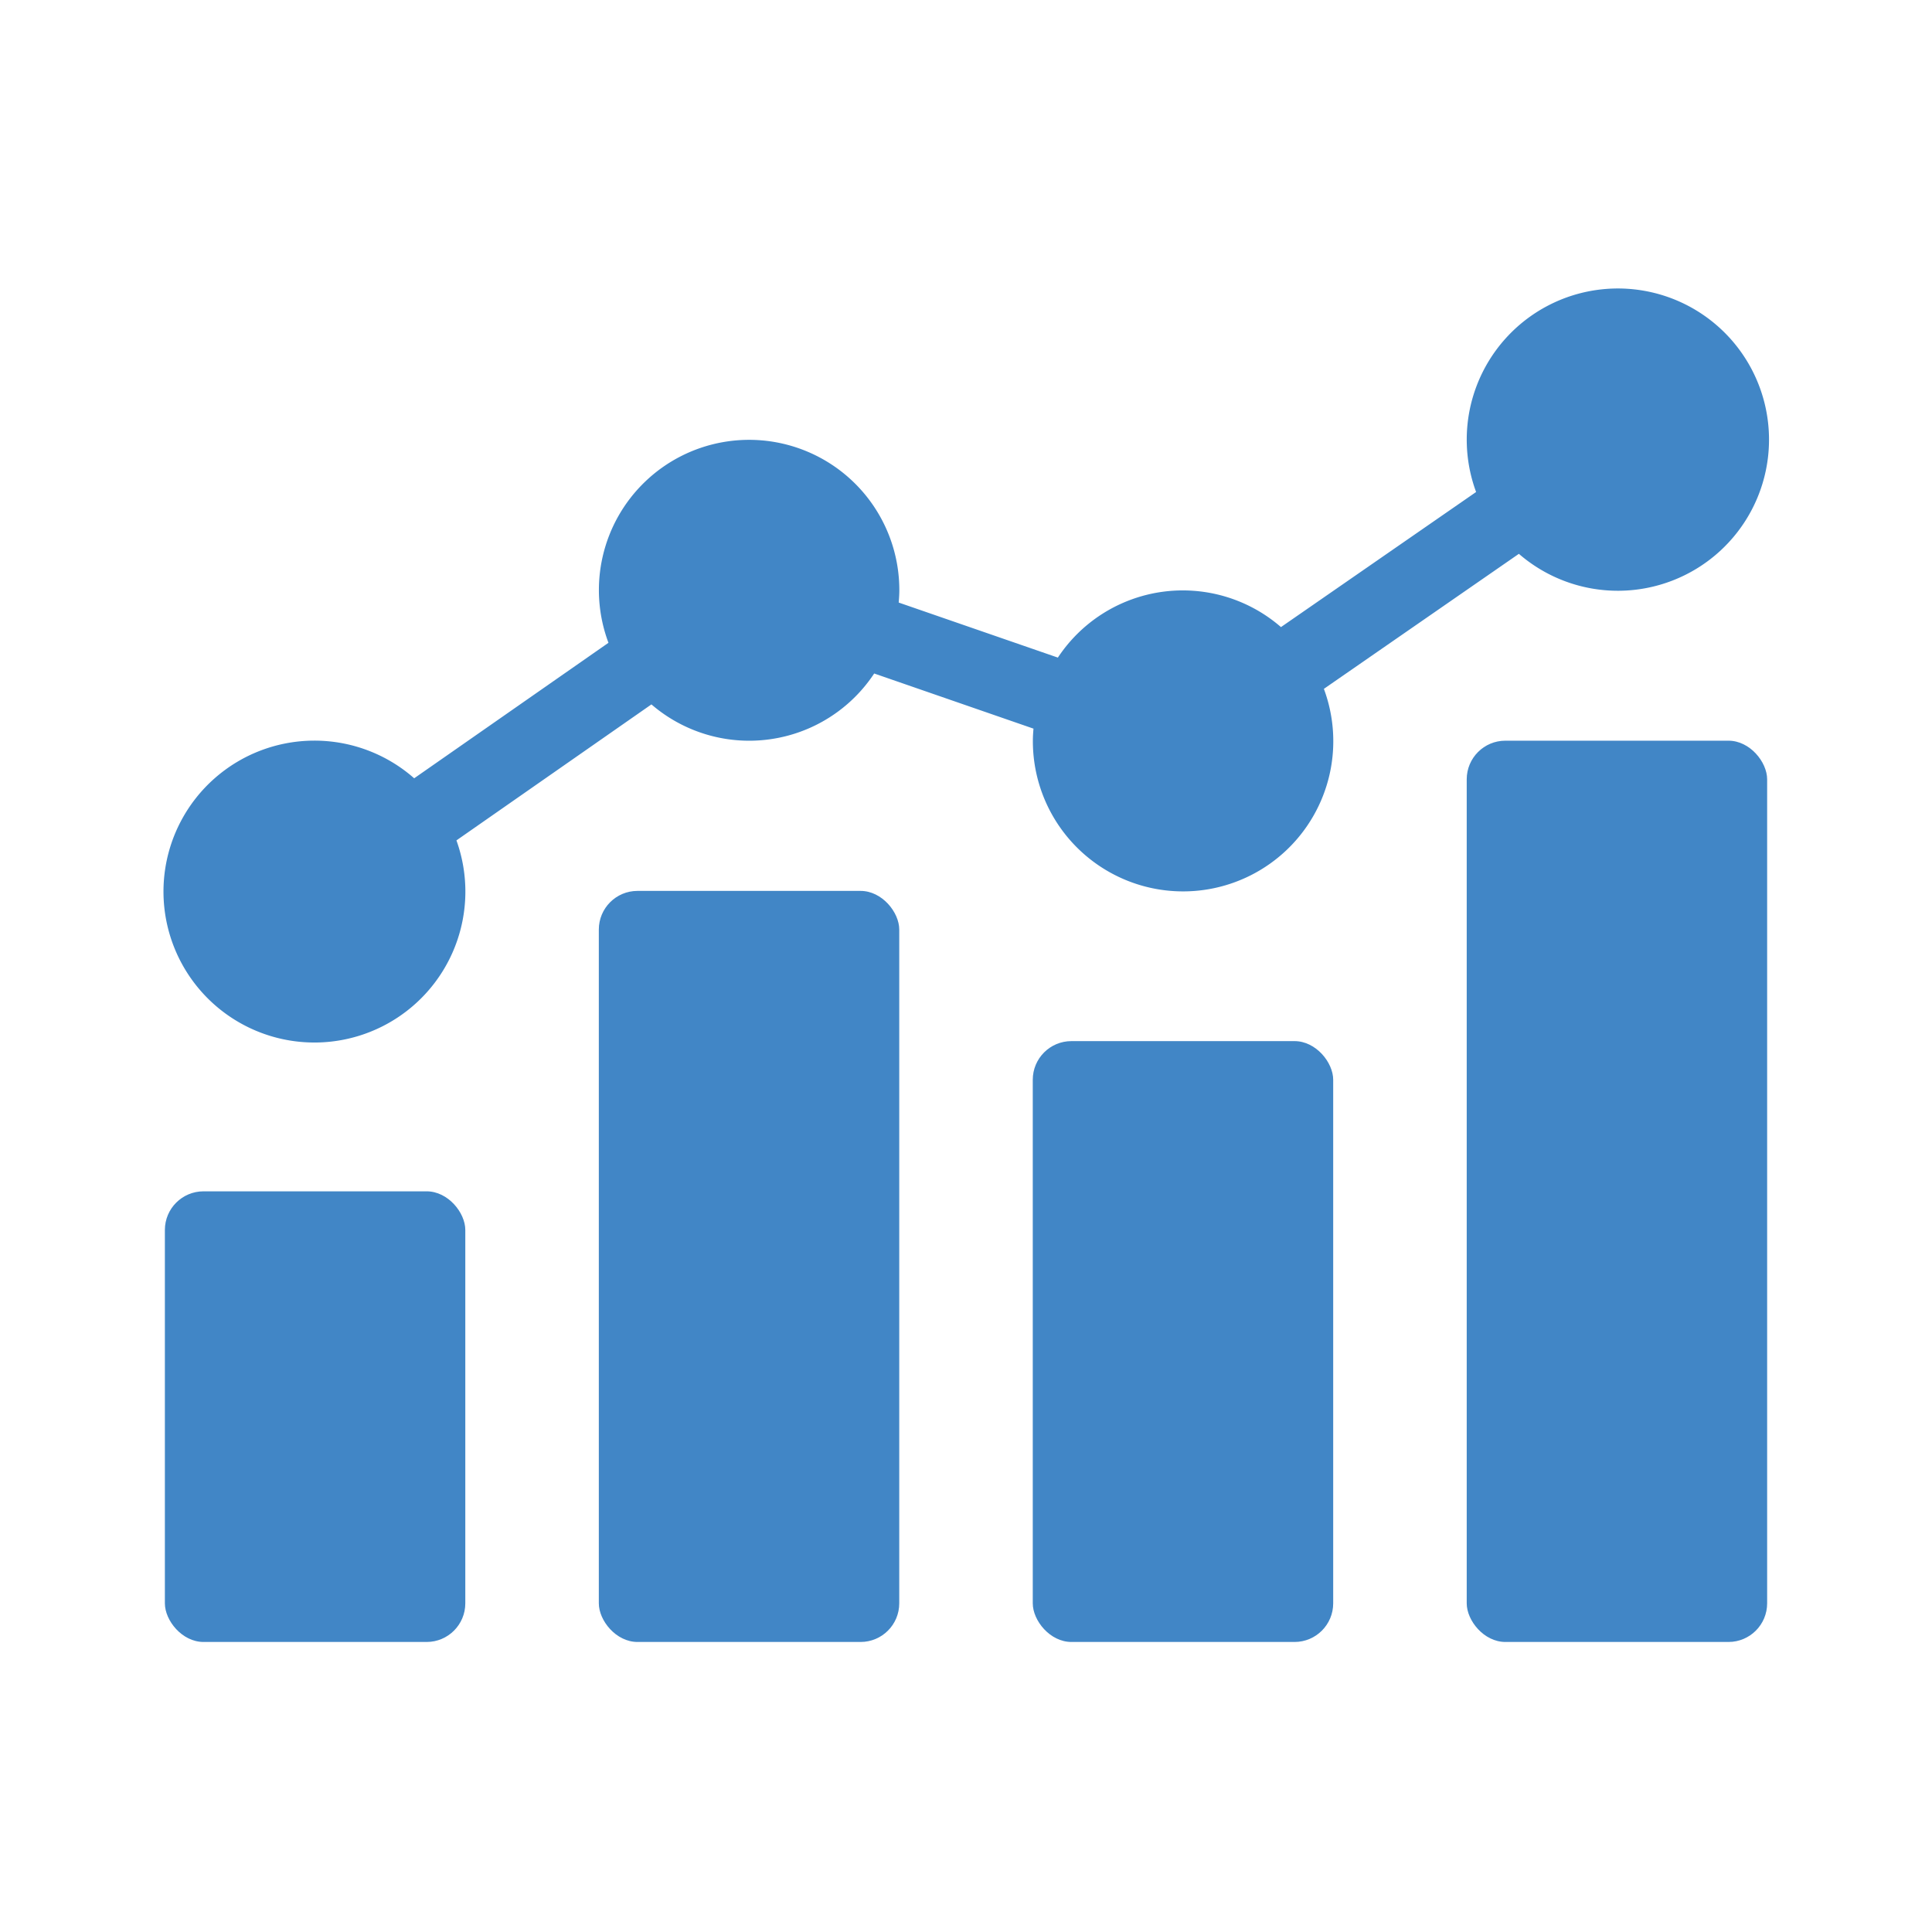
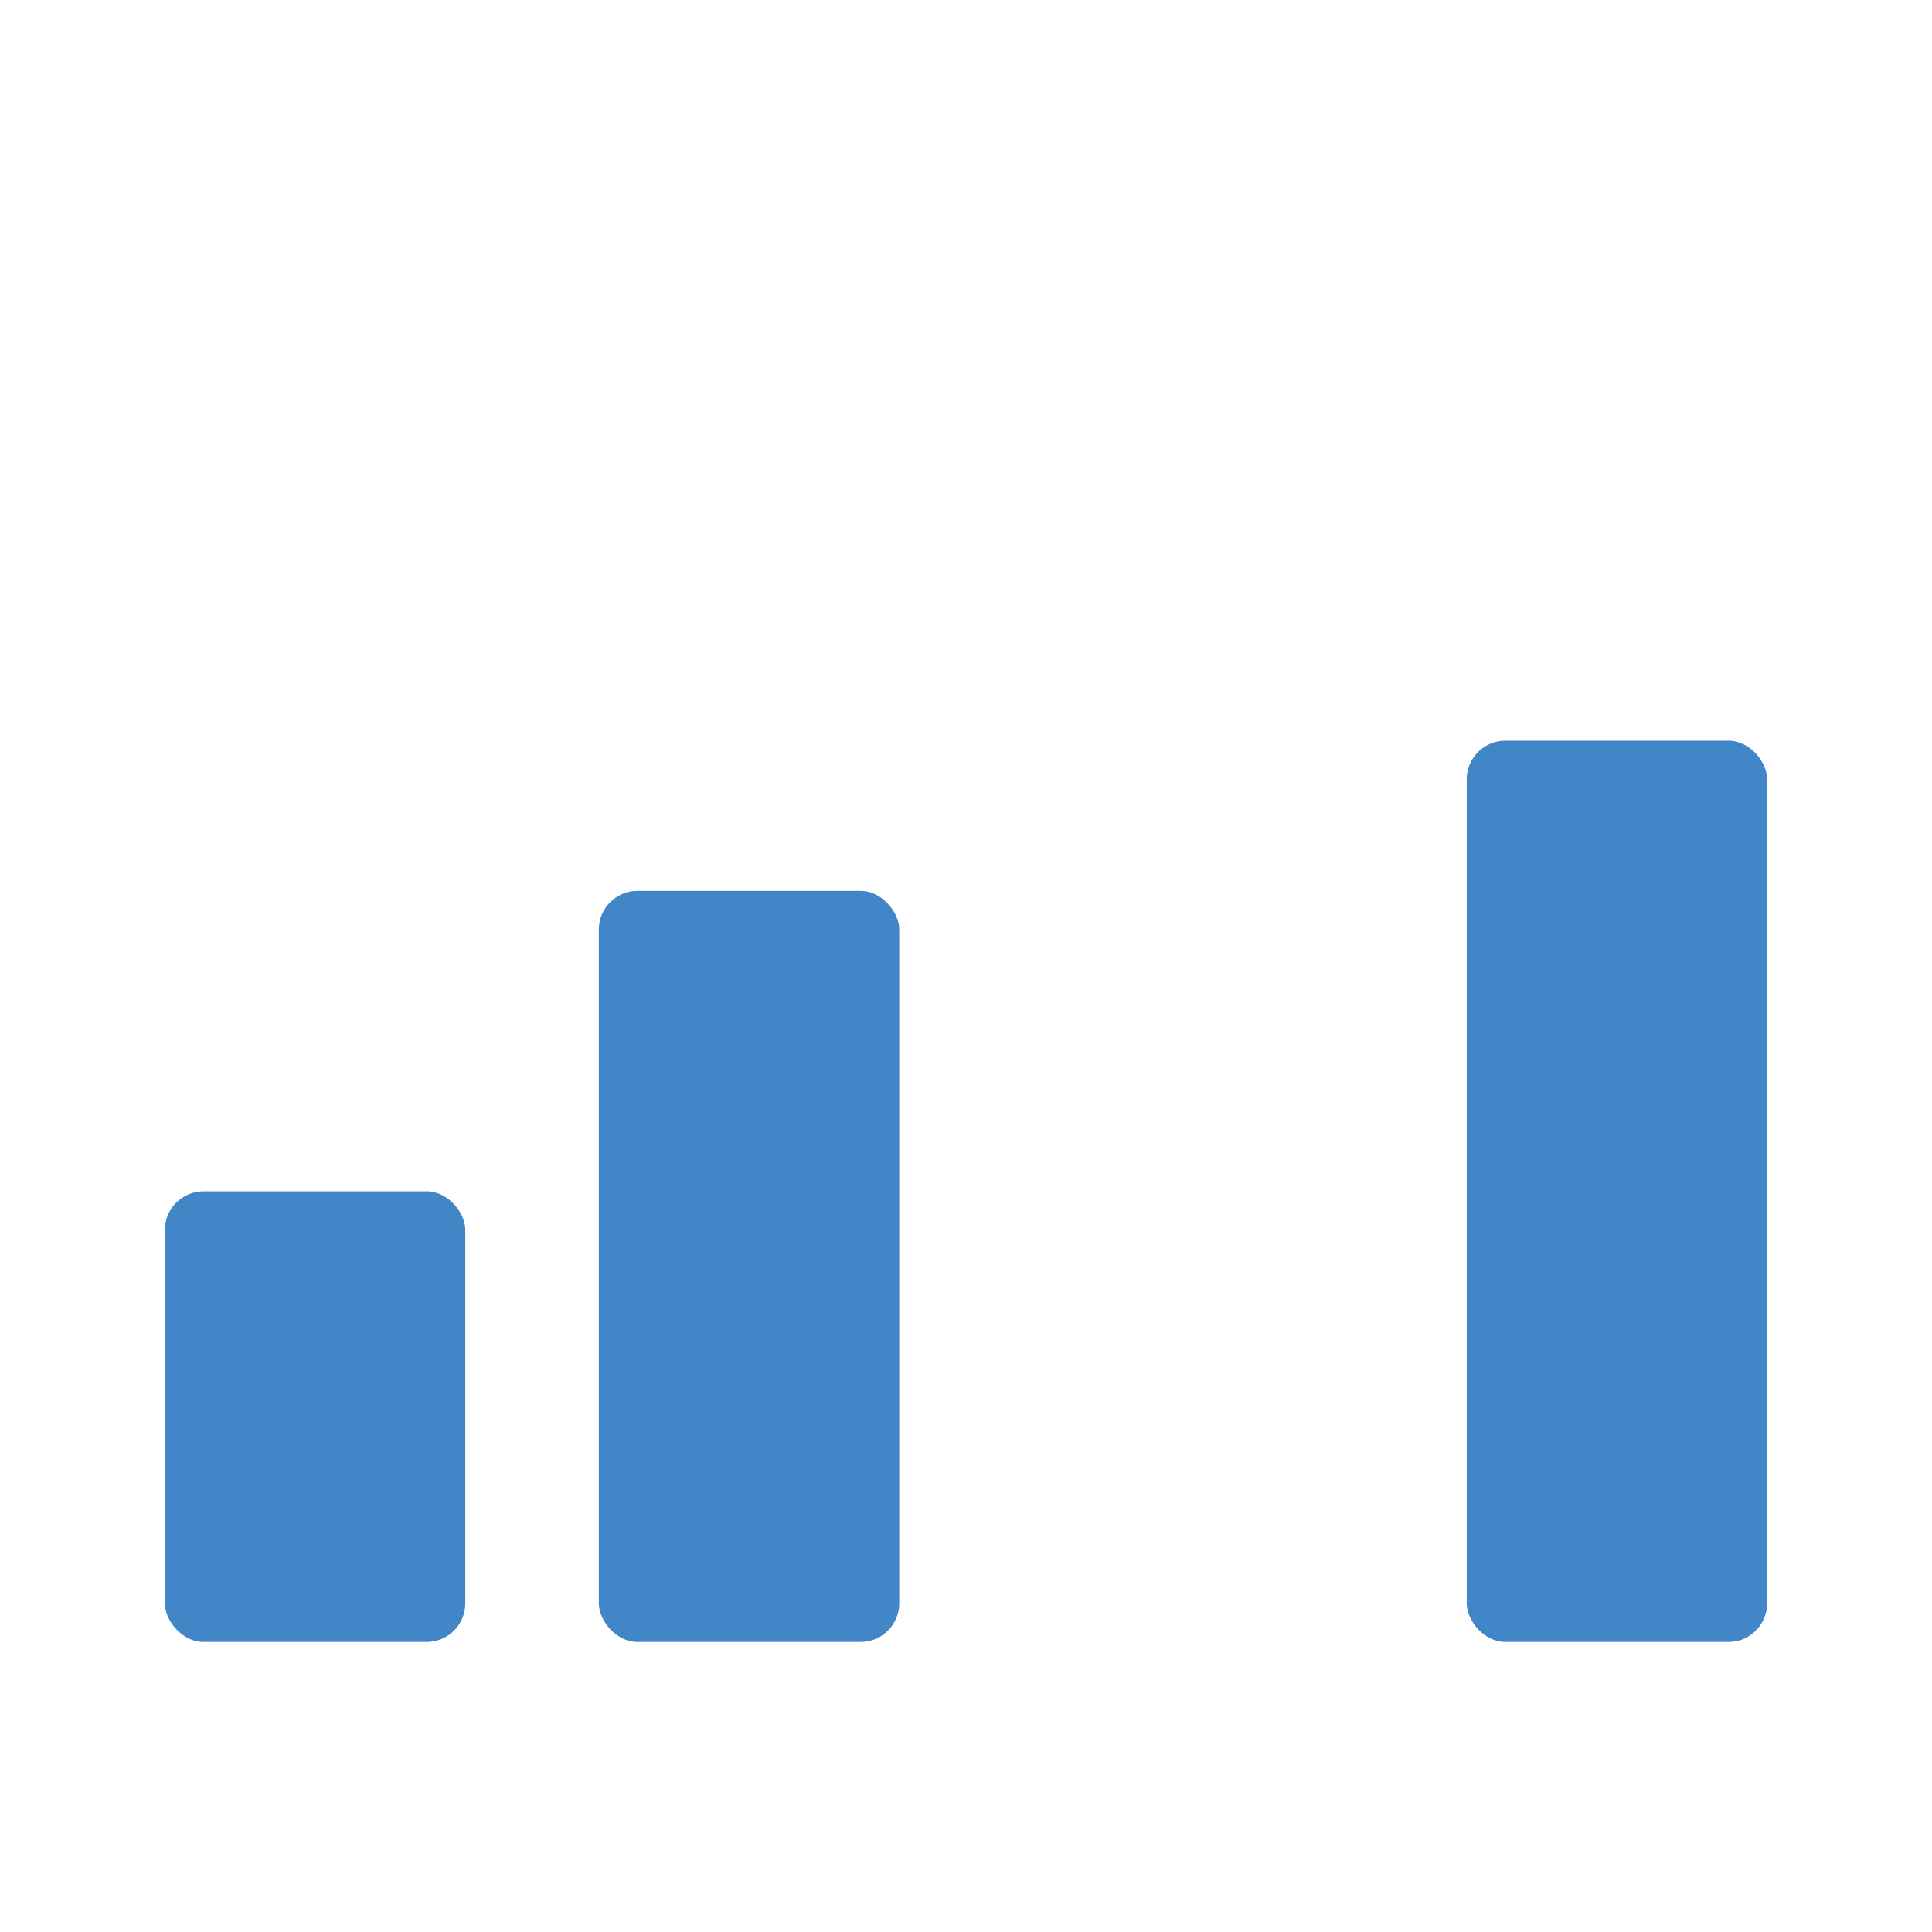
<svg xmlns="http://www.w3.org/2000/svg" height="100" viewBox="0 0 100 100" width="100">
  <g fill="#4186c6">
-     <path d="m255.5 191.778a7.823 7.823 0 1 0 -2.214-3.2l-10.1 6.992a7.751 7.751 0 0 0 -11.548 1.579l-8.238-2.849c.016-.206.032-.413.032-.623a7.775 7.775 0 1 0 -15.055 2.706l-10.056 7.013a7.813 7.813 0 1 0 2.187 3.215l10.093-7.039a7.753 7.753 0 0 0 11.53-1.6l8.245 2.854c-.017.206-.032.412-.032.623a7.775 7.775 0 1 0 15.063-2.682z" transform="translate(-176.883 -163.112)" />
    <rect height="46.65" rx="2" width="15.55" x="75.917" y="38.338" />
-     <rect height="31.1" rx="2" width="15.55" x="53.456" y="53.888" />
    <rect height="38.875" rx="2" width="15.55" x="30.995" y="46.113" />
    <rect height="23.325" rx="2" width="15.55" x="8.534" y="61.663" />
  </g>
  <path d="m0 0h100v100h-100z" fill="none" />
</svg>